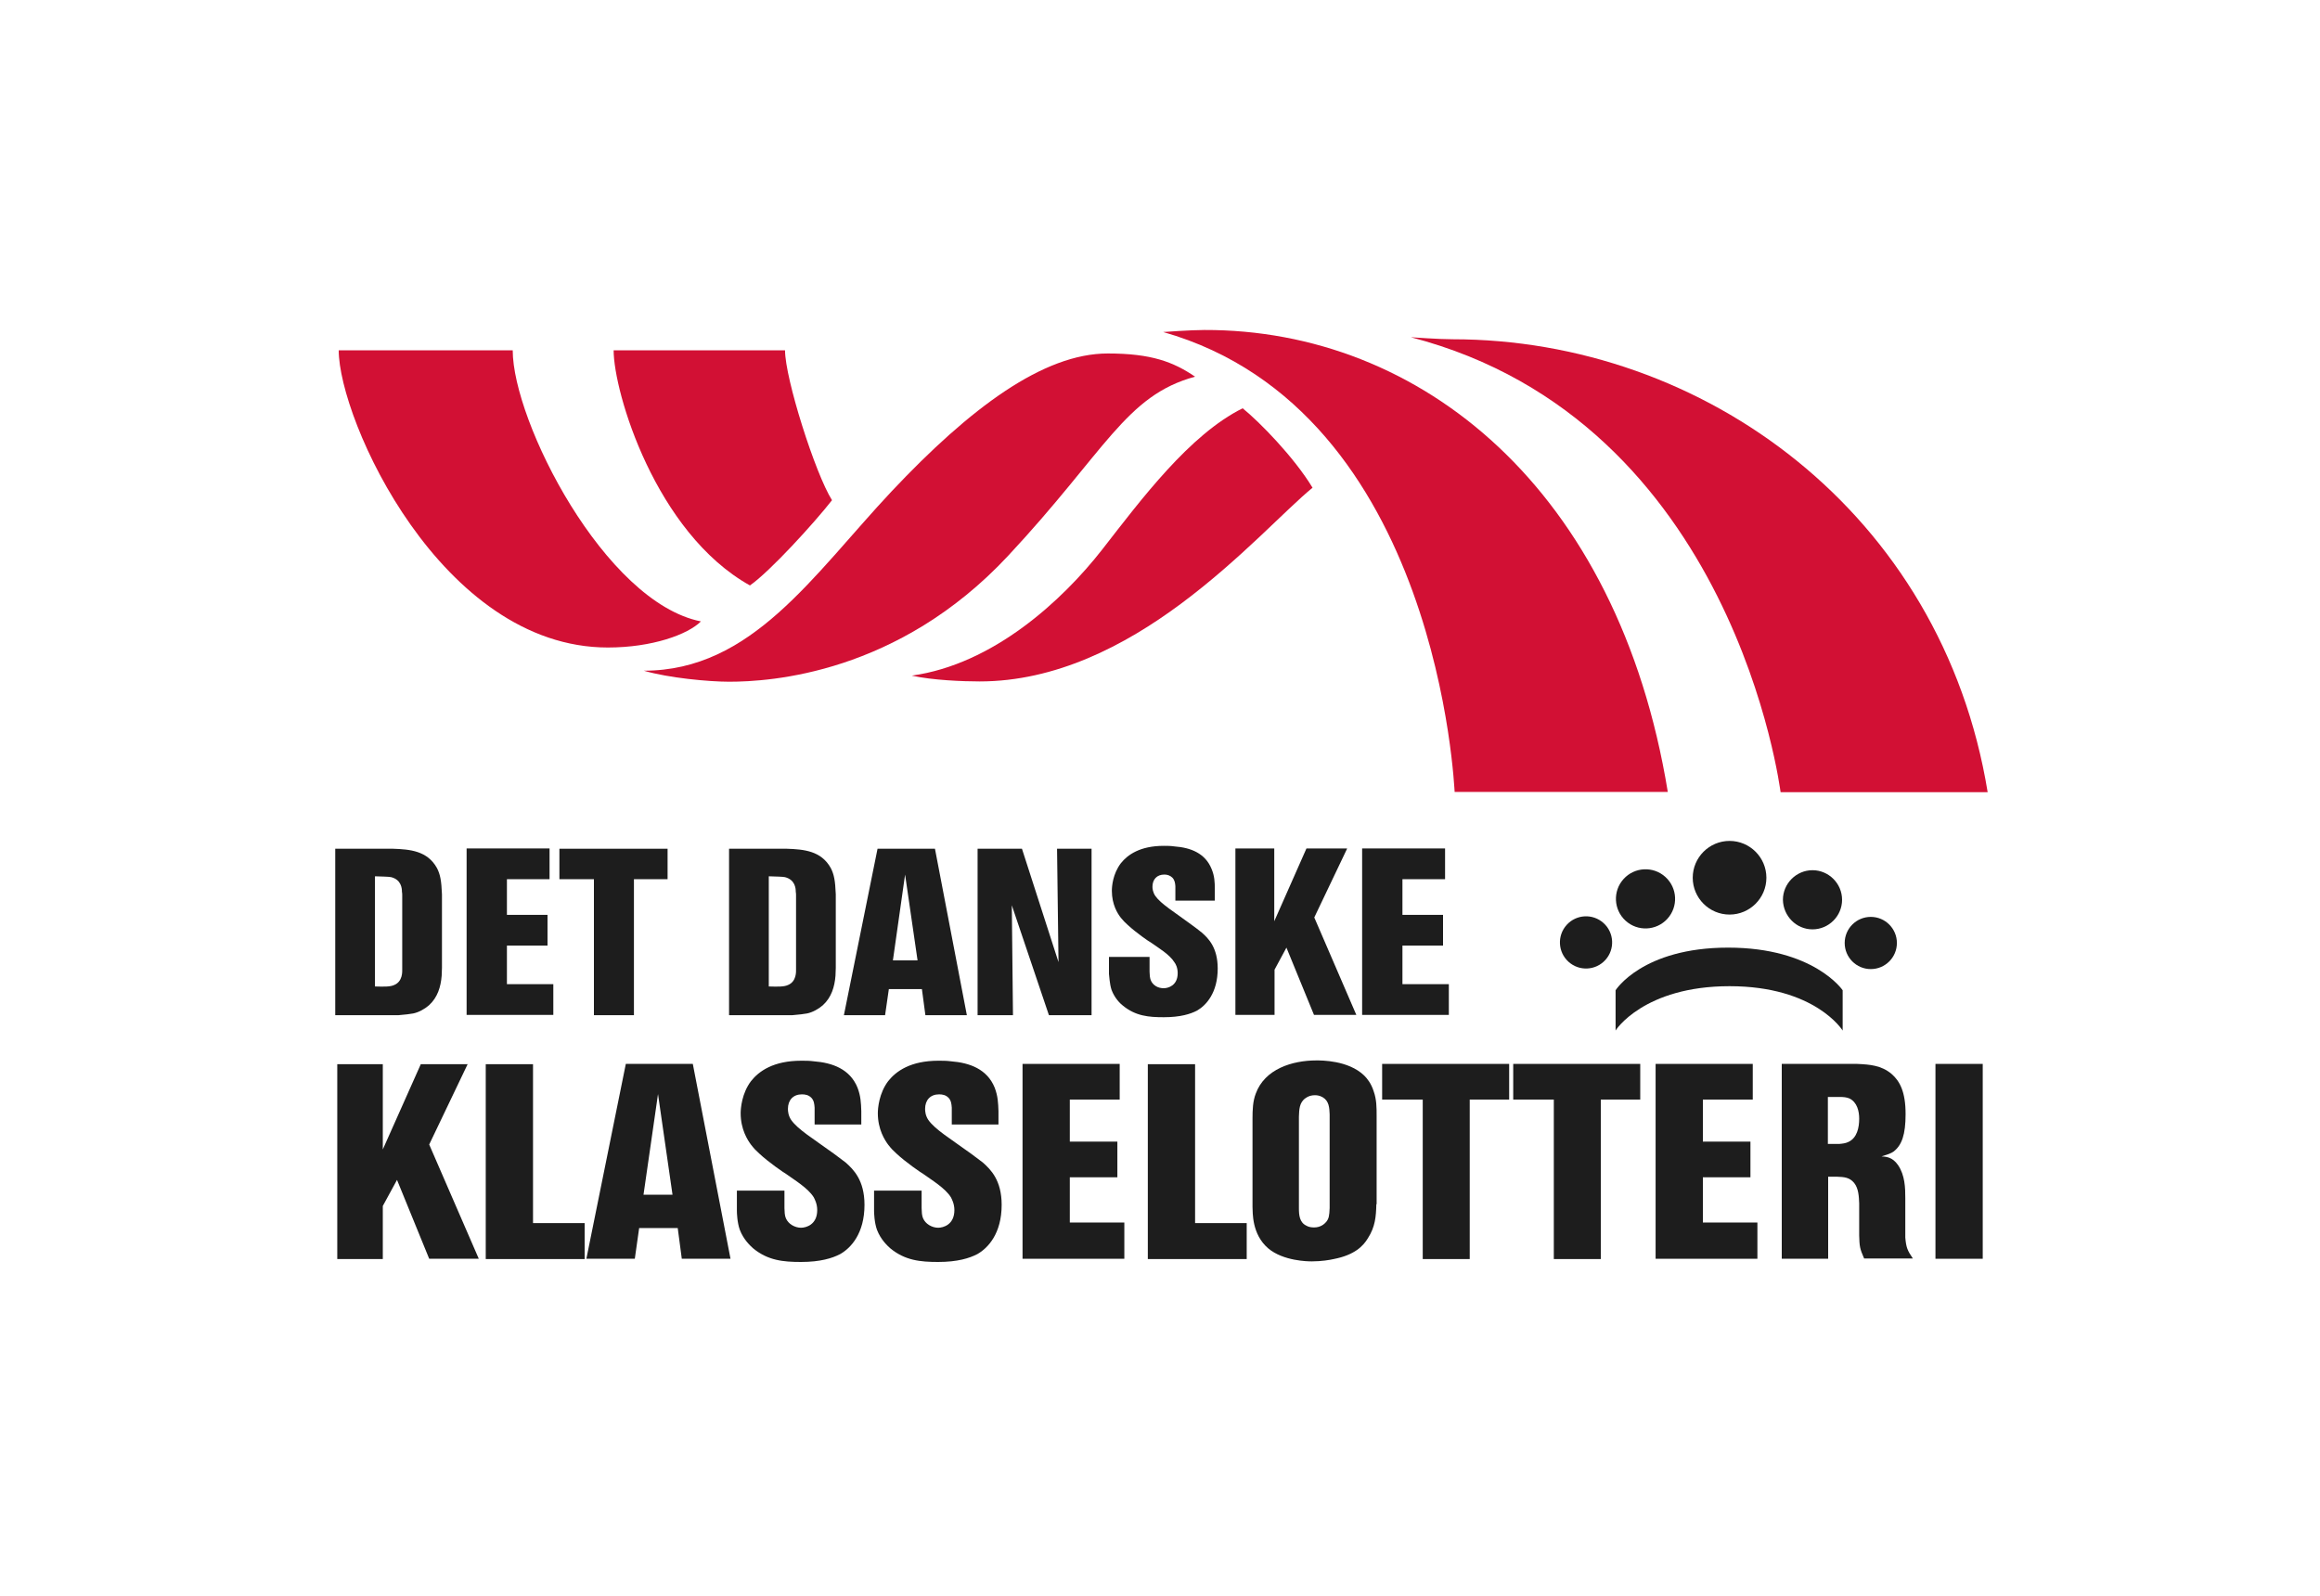
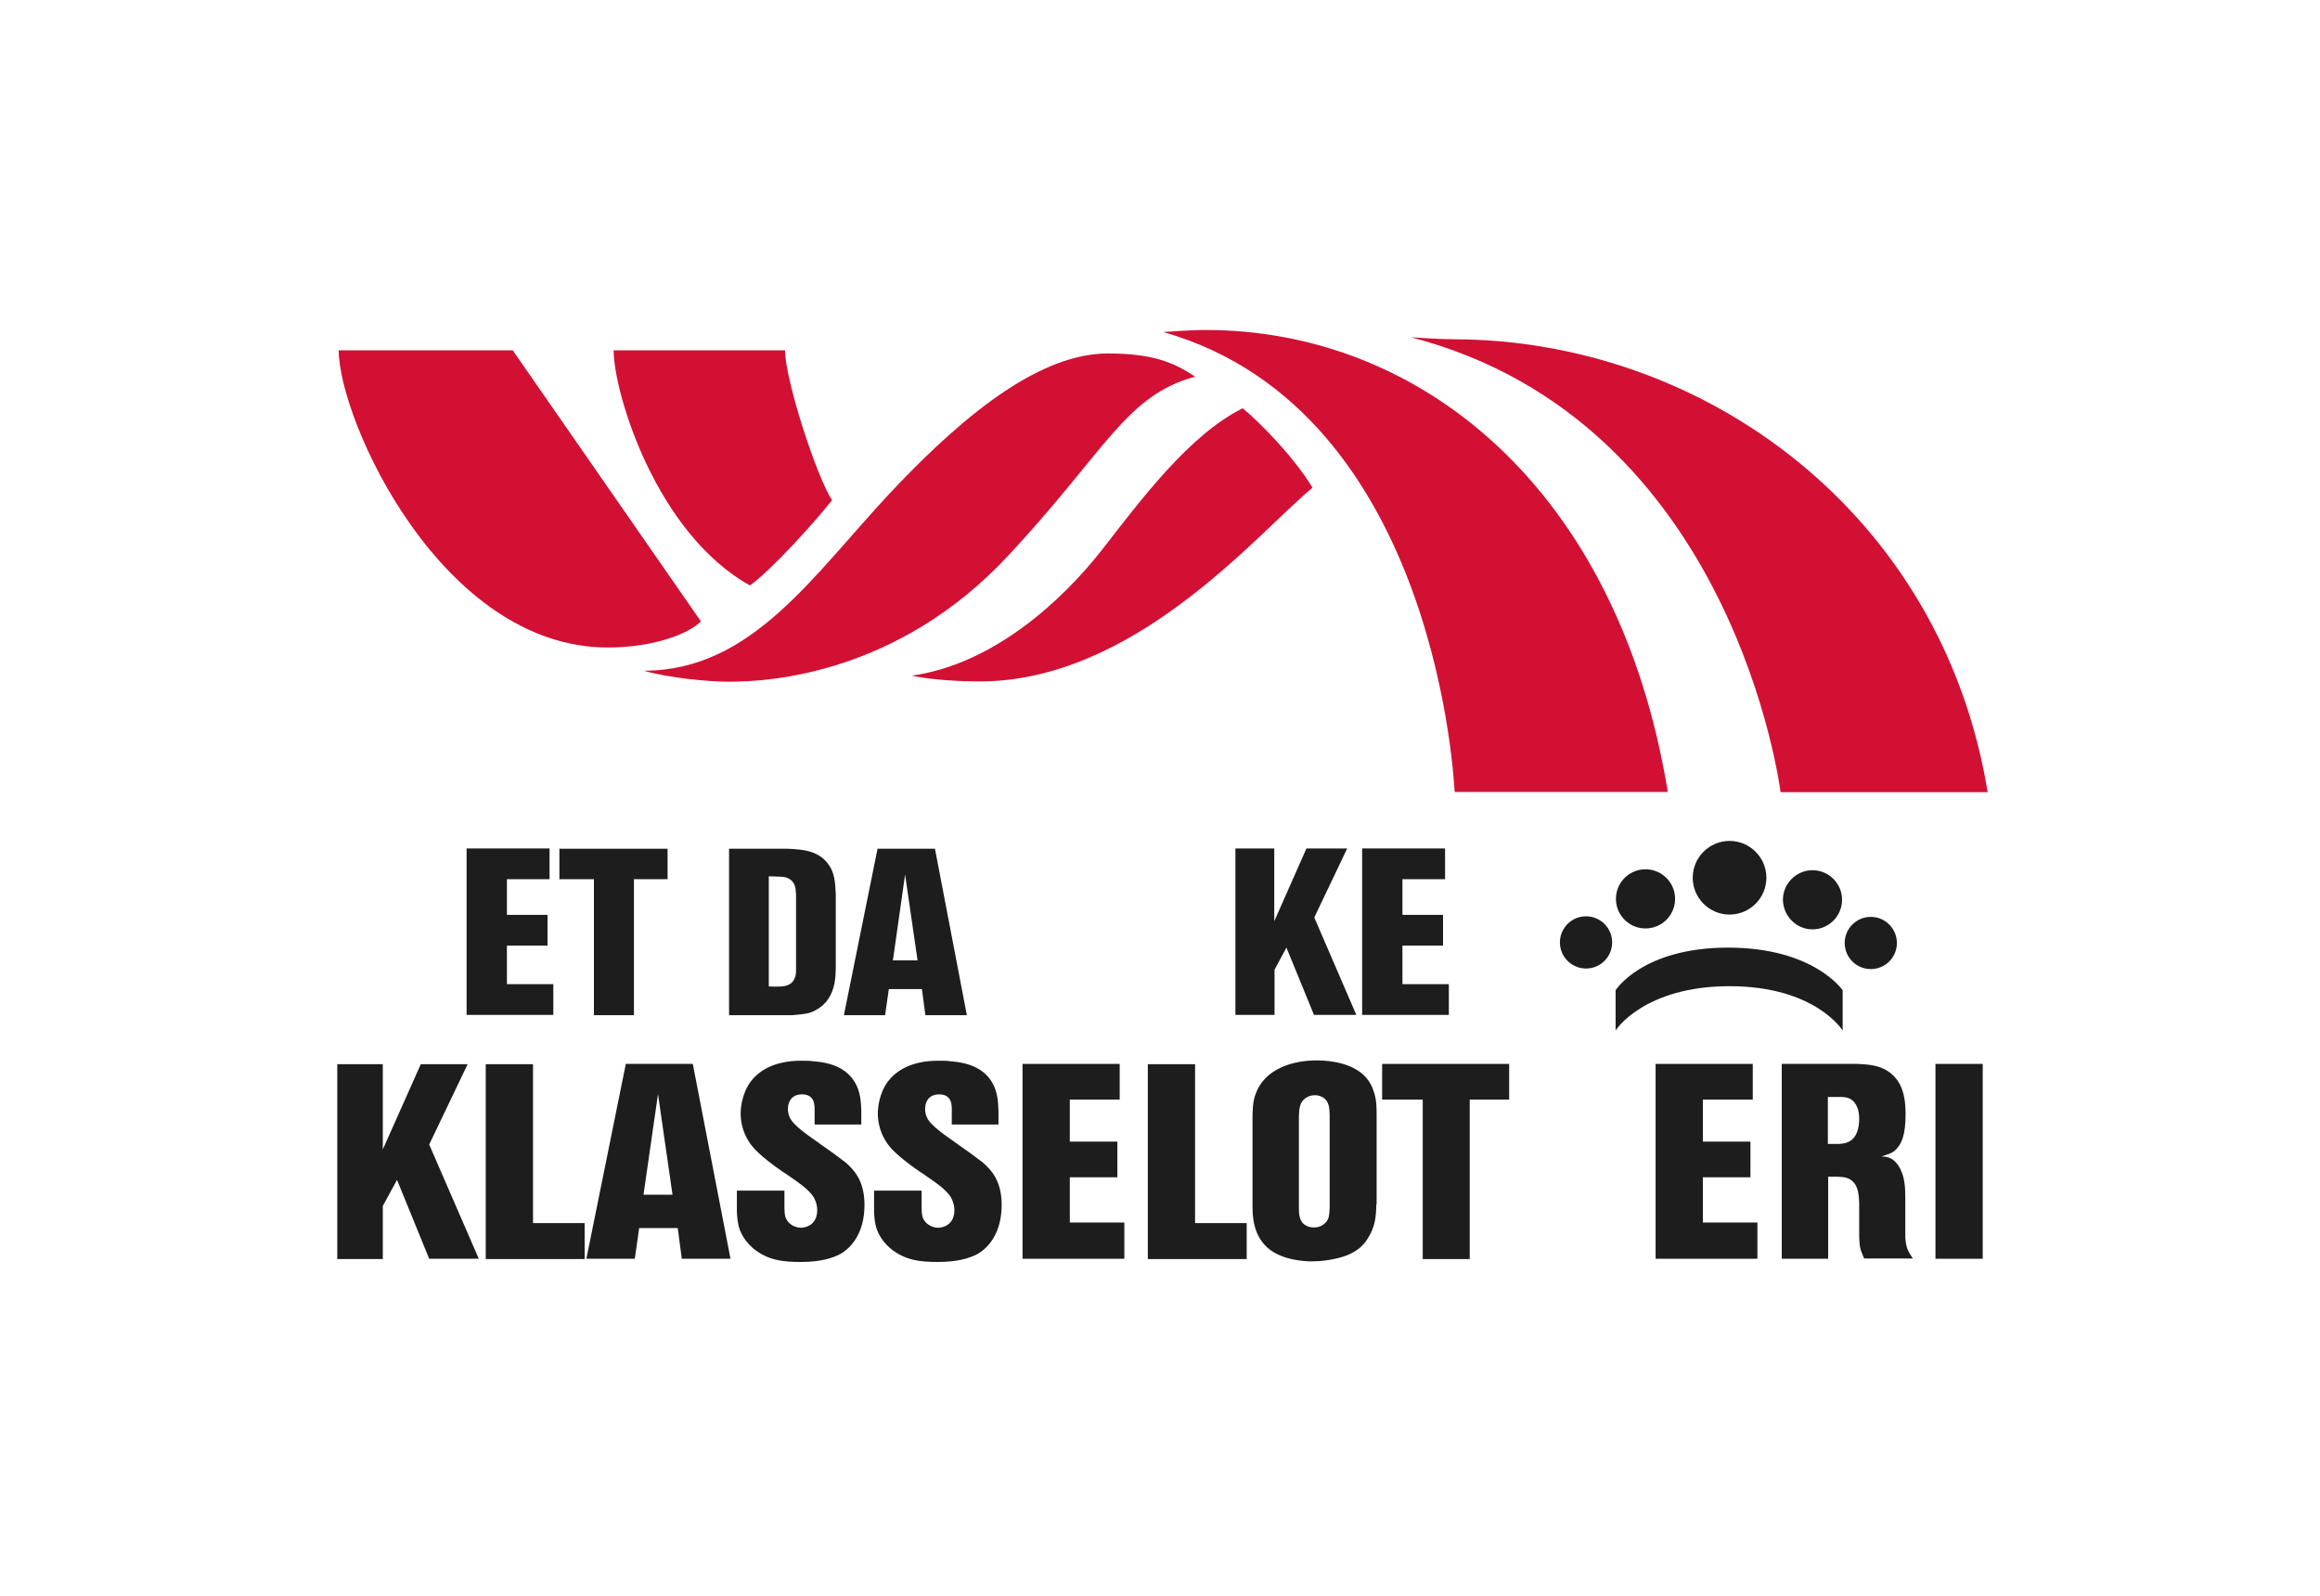
<svg xmlns="http://www.w3.org/2000/svg" version="1.1" id="Layer_1" x="0px" y="0px" viewBox="0 0 800 550.4" style="enable-background:new 0 0 800 550.4;" xml:space="preserve">
  <style type="text/css">
	.st0{fill:#FFFFFF;}
	.st1{fill:#D21034;}
	.st2{fill:#1D1D1D;}
</style>
  <rect class="st0" width="800" height="550.4" />
  <g>
    <g>
-       <path class="st1" d="M176.8,120.8h-60c0,23.9,35.3,102.5,92.8,102.5c15.3,0,27.6-4.5,32.1-9C208.5,207.7,176.8,145.3,176.8,120.8z    " />
+       <path class="st1" d="M176.8,120.8h-60c0,23.9,35.3,102.5,92.8,102.5c15.3,0,27.6-4.5,32.1-9z    " />
      <path class="st1" d="M211.6,120.8c0,14.4,14.4,62.9,47,81.1c7-4.9,22.2-21.6,28.3-29.4c-5.8-9.2-16.2-42-16.2-51.7H211.6z" />
      <path class="st1" d="M382,121.9c-22.2,0-47.4,18.7-74.6,47.6c-27.2,29-48.1,61.8-85.4,61.8c8.5,2.5,22.5,3.8,29.4,3.8    c14.2,0,58.2-2.7,96.2-43.4c33.7-36.1,40.5-55.3,64.5-61.8C404.6,124.8,397,121.9,382,121.9z" />
      <path class="st1" d="M428.5,140.8c-18.3,9.1-34.8,31.2-48.5,48.8c-13.7,17.5-37.5,39.5-65.6,43.4c7.2,1.6,17.8,2,23.4,2    c26.2,0,49.9-12.3,69.3-26.7c20.6-15.3,36.5-32.8,45.5-40.1C446.2,157.6,434.1,145.3,428.5,140.8z" />
      <path class="st1" d="M401.1,114.5c0,0,9.4-0.7,14.2-0.7c74.4-0.2,142.7,54.6,159.8,159.3h-73.5    C501.5,273.1,496.6,141.7,401.1,114.5z" />
      <path class="st1" d="M486.5,116.3c0,0,9.7,0.7,14.4,0.7c86.5,0,168.8,59.9,184.5,156.2h-71.4C613.9,273.1,598.4,145.3,486.5,116.3    z" />
    </g>
    <g>
      <path class="st2" d="M596.4,315.4c7,0,12.7-5.7,12.7-12.7s-5.7-12.7-12.7-12.7s-12.7,5.7-12.7,12.7S589.4,315.4,596.4,315.4z" />
      <path class="st2" d="M625,320.5c5.6,0,10.2-4.6,10.2-10.2c0-5.6-4.6-10.2-10.2-10.2c-5.6,0-10.2,4.6-10.2,10.2    C614.9,315.9,619.4,320.5,625,320.5z" />
      <ellipse transform="matrix(0.674 -0.739 0.739 0.674 -44.321 520.149)" class="st2" cx="567.4" cy="310.3" rx="10.2" ry="10.2" />
      <ellipse transform="matrix(0.671 -0.742 0.742 0.671 -61.227 512.446)" class="st2" cx="546.7" cy="325.2" rx="9" ry="9" />
      <circle class="st2" cx="645.1" cy="325.2" r="9" />
      <path class="st2" d="M596.4,340.1c29.6,0,39,15.3,39,15.3v-13.9c0,0-9.9-14.7-39.5-14.7c-29.6,0-38.8,14.7-38.8,14.7v13.9    C557,355.4,566.8,340.1,596.4,340.1z" />
    </g>
    <g>
-       <path class="st2" d="M135.5,292.7c5.9,0.2,11.9,0.7,15.2,6.7c1.1,2.2,1.5,4.2,1.7,9v25.4c0,0.9-0.1,1.8-0.1,2.7    c-0.3,3.8-1.4,7.5-4.4,10.2c-1.5,1.3-3.5,2.4-5.4,2.8c-1.1,0.2-2.7,0.4-5.1,0.6h-21.8v-57.4H135.5z M129.4,340.2    c3.2,0.1,5.2,0.1,6.5-0.5c3-1.2,2.8-4.7,2.8-5.4v-25.4c0-0.5,0-0.9-0.1-1.4c0-1.1-0.2-4.1-3.7-5c-0.9-0.2-3.1-0.2-5.6-0.3V340.2z" />
      <path class="st2" d="M189.5,292.7v10.5h-14.7v12.3h14v10.6h-14v13.3h16v10.6h-29.9v-57.4H189.5z" />
      <path class="st2" d="M230.2,292.7v10.5h-11.6v46.9h-13.8v-46.9h-11.9v-10.5H230.2z" />
      <path class="st2" d="M271.3,292.7c5.9,0.2,11.9,0.7,15.2,6.7c1.1,2.2,1.5,4.2,1.7,9v25.4c0,0.9-0.1,1.8-0.1,2.7    c-0.3,3.8-1.4,7.5-4.4,10.2c-1.5,1.3-3.5,2.4-5.4,2.8c-1.1,0.2-2.7,0.4-5.1,0.6h-21.8v-57.4H271.3z M265.2,340.2    c3.2,0.1,5.2,0.1,6.5-0.5c3-1.2,2.8-4.7,2.8-5.4v-25.4c0-0.5,0-0.9-0.1-1.4c0-1.1-0.2-4.1-3.7-5c-0.9-0.2-3.1-0.2-5.6-0.3V340.2z" />
      <path class="st2" d="M322.4,292.7l11,57.4h-14.3l-1.2-9h-11.4l-1.3,9H291l11.6-57.4H322.4z M307.9,331.2h8.5l-4.3-29.6    L307.9,331.2z" />
-       <path class="st2" d="M352.4,292.7l12.6,39.1l-0.5-39.1h11.9v57.4h-14.7l-12.8-37.9l0.4,37.9h-12.2v-57.4H352.4z" />
-       <path class="st2" d="M418.9,310.6h-13.6v-5c-0.1-1.1-0.2-2-1-2.9c-0.8-0.8-1.8-1.1-2.8-1.1c-2.6,0-4.1,1.7-4.1,4.2    c0,0.6,0.1,1.9,1,3.2c2,2.8,6.4,5.4,12.6,10c1.1,0.8,2.3,1.7,3.4,2.6c2.3,2,5.5,5.2,5.5,12.4c0,8.4-4,12.7-7.1,14.5    c-2.3,1.2-5.8,2.3-11.5,2.3c-5.2,0-9.7-0.4-14.1-4c-0.9-0.7-2.8-2.5-3.9-5.4c-0.7-2.1-0.8-5-0.9-5.5V330h14v5.1    c0,0.6,0.1,1.1,0.1,1.6c0.1,0.7,0.3,2.3,2.1,3.4c0.8,0.5,1.8,0.7,2.7,0.7c1.5,0,4.8-0.9,4.8-5.2c0-1.9-0.7-3.2-1.1-3.7    c-1.7-2.8-5.7-5.1-8.2-6.9c-0.5-0.2-5.1-3.4-7.9-6c-1.1-1-1.5-1.4-2.4-2.5c-1.1-1.4-3.1-4.5-3.1-9.3c0-1.5,0.3-5.8,3.1-9.5    c2.3-2.9,6.6-6,14.8-6c1.2,0,2.4,0,3.7,0.2c5.5,0.4,10.6,2.3,12.8,7.8c1,2.4,1.1,4.5,1.1,6.9V310.6z" />
      <path class="st2" d="M464.5,292.7l-11.3,23.7l14.5,33.6h-14.6l-9.5-23.2l-4.1,7.6v15.6H426v-57.4h13.4v25.1l11.1-25.1H464.5z" />
      <path class="st2" d="M498.3,292.7v10.5h-14.7v12.3h14v10.6h-14v13.3h16v10.6h-29.9v-57.4H498.3z" />
      <path class="st2" d="M161.3,366.9L148,394.7l17.1,39.4h-17.1l-11.1-27.2l-4.9,9v18.3h-15.7v-67.2h15.7v29.4l13.1-29.4H161.3z" />
      <path class="st2" d="M183.8,366.9v54.9h17.8v12.4h-34.1v-67.2H183.8z" />
      <path class="st2" d="M238.9,366.9l13,67.2h-16.8l-1.4-10.6h-13.3l-1.5,10.6h-16.7l13.6-67.2H238.9z M221.9,412h10l-5-34.7    L221.9,412z" />
      <path class="st2" d="M296.9,387.8h-16V382c-0.1-1.3-0.2-2.4-1.1-3.4c-1-1-2.1-1.2-3.3-1.2c-3,0-4.8,2-4.8,5c0,0.8,0.1,2.3,1.1,3.8    c2.3,3.3,7.5,6.4,14.8,11.7c1.3,1,2.7,2,4,3c2.7,2.4,6.5,6.1,6.5,14.6c0,9.9-4.7,14.9-8.4,17c-2.7,1.4-6.8,2.7-13.5,2.7    c-6.1,0-11.4-0.5-16.5-4.7c-1-0.9-3.3-3-4.6-6.4c-0.9-2.5-1-5.8-1-6.5v-7h16.4v6c0,0.7,0.1,1.3,0.1,1.9c0.1,0.9,0.4,2.7,2.5,4    c1,0.6,2.1,0.9,3.1,0.9c1.7,0,5.6-1,5.6-6.1c0-2.2-0.9-3.8-1.2-4.4c-2-3.2-6.7-6-9.6-8.1c-0.6-0.3-6-4-9.2-7    c-1.2-1.1-1.7-1.6-2.8-3c-1.2-1.6-3.6-5.3-3.6-10.9c0-1.7,0.4-6.9,3.6-11.1c2.7-3.4,7.7-7,17.3-7c1.4,0,2.9,0,4.3,0.2    c6.5,0.5,12.5,2.7,15.1,9.1c1.1,2.9,1.2,5.2,1.3,8.1V387.8z" />
      <path class="st2" d="M344.2,387.8h-16V382c-0.1-1.3-0.2-2.4-1.1-3.4c-1-1-2.1-1.2-3.3-1.2c-3,0-4.8,2-4.8,5c0,0.8,0.1,2.3,1.1,3.8    c2.3,3.3,7.5,6.4,14.8,11.7c1.3,1,2.7,2,4,3c2.7,2.4,6.5,6.1,6.5,14.6c0,9.9-4.7,14.9-8.4,17c-2.7,1.4-6.8,2.7-13.5,2.7    c-6.1,0-11.4-0.5-16.5-4.7c-1-0.9-3.3-3-4.6-6.4c-0.9-2.5-1-5.8-1-6.5v-7h16.4v6c0,0.7,0.1,1.3,0.1,1.9c0.1,0.9,0.4,2.7,2.5,4    c1,0.6,2.1,0.9,3.1,0.9c1.7,0,5.6-1,5.6-6.1c0-2.2-0.9-3.8-1.2-4.4c-2-3.2-6.7-6-9.6-8.1c-0.6-0.3-6-4-9.2-7    c-1.2-1.1-1.7-1.6-2.8-3c-1.2-1.6-3.6-5.3-3.6-10.9c0-1.7,0.4-6.9,3.6-11.1c2.7-3.4,7.7-7,17.3-7c1.4,0,2.9,0,4.3,0.2    c6.5,0.5,12.5,2.7,15.1,9.1c1.1,2.9,1.2,5.2,1.3,8.1V387.8z" />
      <path class="st2" d="M386.1,366.9v12.3h-17.2v14.5h16.4V406h-16.4v15.6h18.8v12.5h-35.1v-67.2H386.1z" />
      <path class="st2" d="M412.1,366.9v54.9h17.8v12.4h-34.1v-67.2H412.1z" />
      <path class="st2" d="M474.6,415.3c-0.1,4.3-0.4,7.8-2.9,11.7c-1.6,2.7-4.6,5.8-11.8,7.2c-1.3,0.3-4.2,0.8-7.6,0.8    c-1.3,0-9.8-0.1-15-4.5c-5.7-4.9-5.3-12.4-5.4-14.3v-30.5c0-2.9,0.1-5.9,1.1-8.5c3.1-8.6,12.7-11.5,20.9-11.5    c1.6,0,11-0.1,16.5,5.2c0.9,0.9,2.4,2.6,3.3,5.5c1,2.8,1,5.6,1,8.5V415.3z M447.9,416.7c0,2.3,0.2,4.9,2.6,6    c0.5,0.3,1.3,0.6,2.6,0.6c2.3,0,3.6-1.2,4.2-1.9c0.9-1.1,1.1-2.1,1.2-4.8v-32.3c-0.1-2.3-0.2-4.6-2.4-5.9    c-1.2-0.7-2.2-0.7-2.8-0.7c-1,0-2.2,0.3-3.1,1c-2.2,1.5-2.2,4-2.3,6.4V416.7z" />
      <path class="st2" d="M520.4,366.9v12.3h-13.6v55h-16.2v-55h-14v-12.3H520.4z" />
-       <path class="st2" d="M565.6,366.9v12.3H552v55h-16.2v-55h-14v-12.3H565.6z" />
      <path class="st2" d="M604.4,366.9v12.3h-17.2v14.5h16.4V406h-16.4v15.6h18.8v12.5h-35.1v-67.2H604.4z" />
      <path class="st2" d="M640.4,366.9c4.4,0.2,8.3,0.5,11.8,3.4c2.9,2.5,4.9,6.2,4.9,13.9c0,7.1-1.3,10.7-4.1,12.9c-1,0.7-2,1-4.2,1.7    c1.4,0.1,3.7,0.1,5.7,3c2.4,3.5,2.5,7.9,2.5,11.4v13.6c0.3,3.4,0.7,4.4,2.6,7.2h-16.8c-1.5-3.4-1.6-4.2-1.7-7.9v-11.1    c-0.1-2.3-0.2-5.1-1.7-7c-1.6-2-3.5-2.1-6-2.2h-3v28.3h-16v-67.2H640.4z M630.3,394.5h3.9c1.1-0.1,2.2-0.2,3.2-0.7    c3-1.4,3.7-5,3.7-8c0-2.6-0.7-5.7-3.4-7c-1-0.4-2-0.5-3.2-0.5h-4.2V394.5z" />
      <path class="st2" d="M683.7,366.9v67.2h-16.3v-67.2H683.7z" />
    </g>
  </g>
  <g>
</g>
  <g>
</g>
  <g>
</g>
  <g>
</g>
  <g>
</g>
  <g>
</g>
  <g>
</g>
  <g>
</g>
  <g>
</g>
  <g>
</g>
  <g>
</g>
  <g>
</g>
  <g>
</g>
  <g>
</g>
  <g>
</g>
</svg>